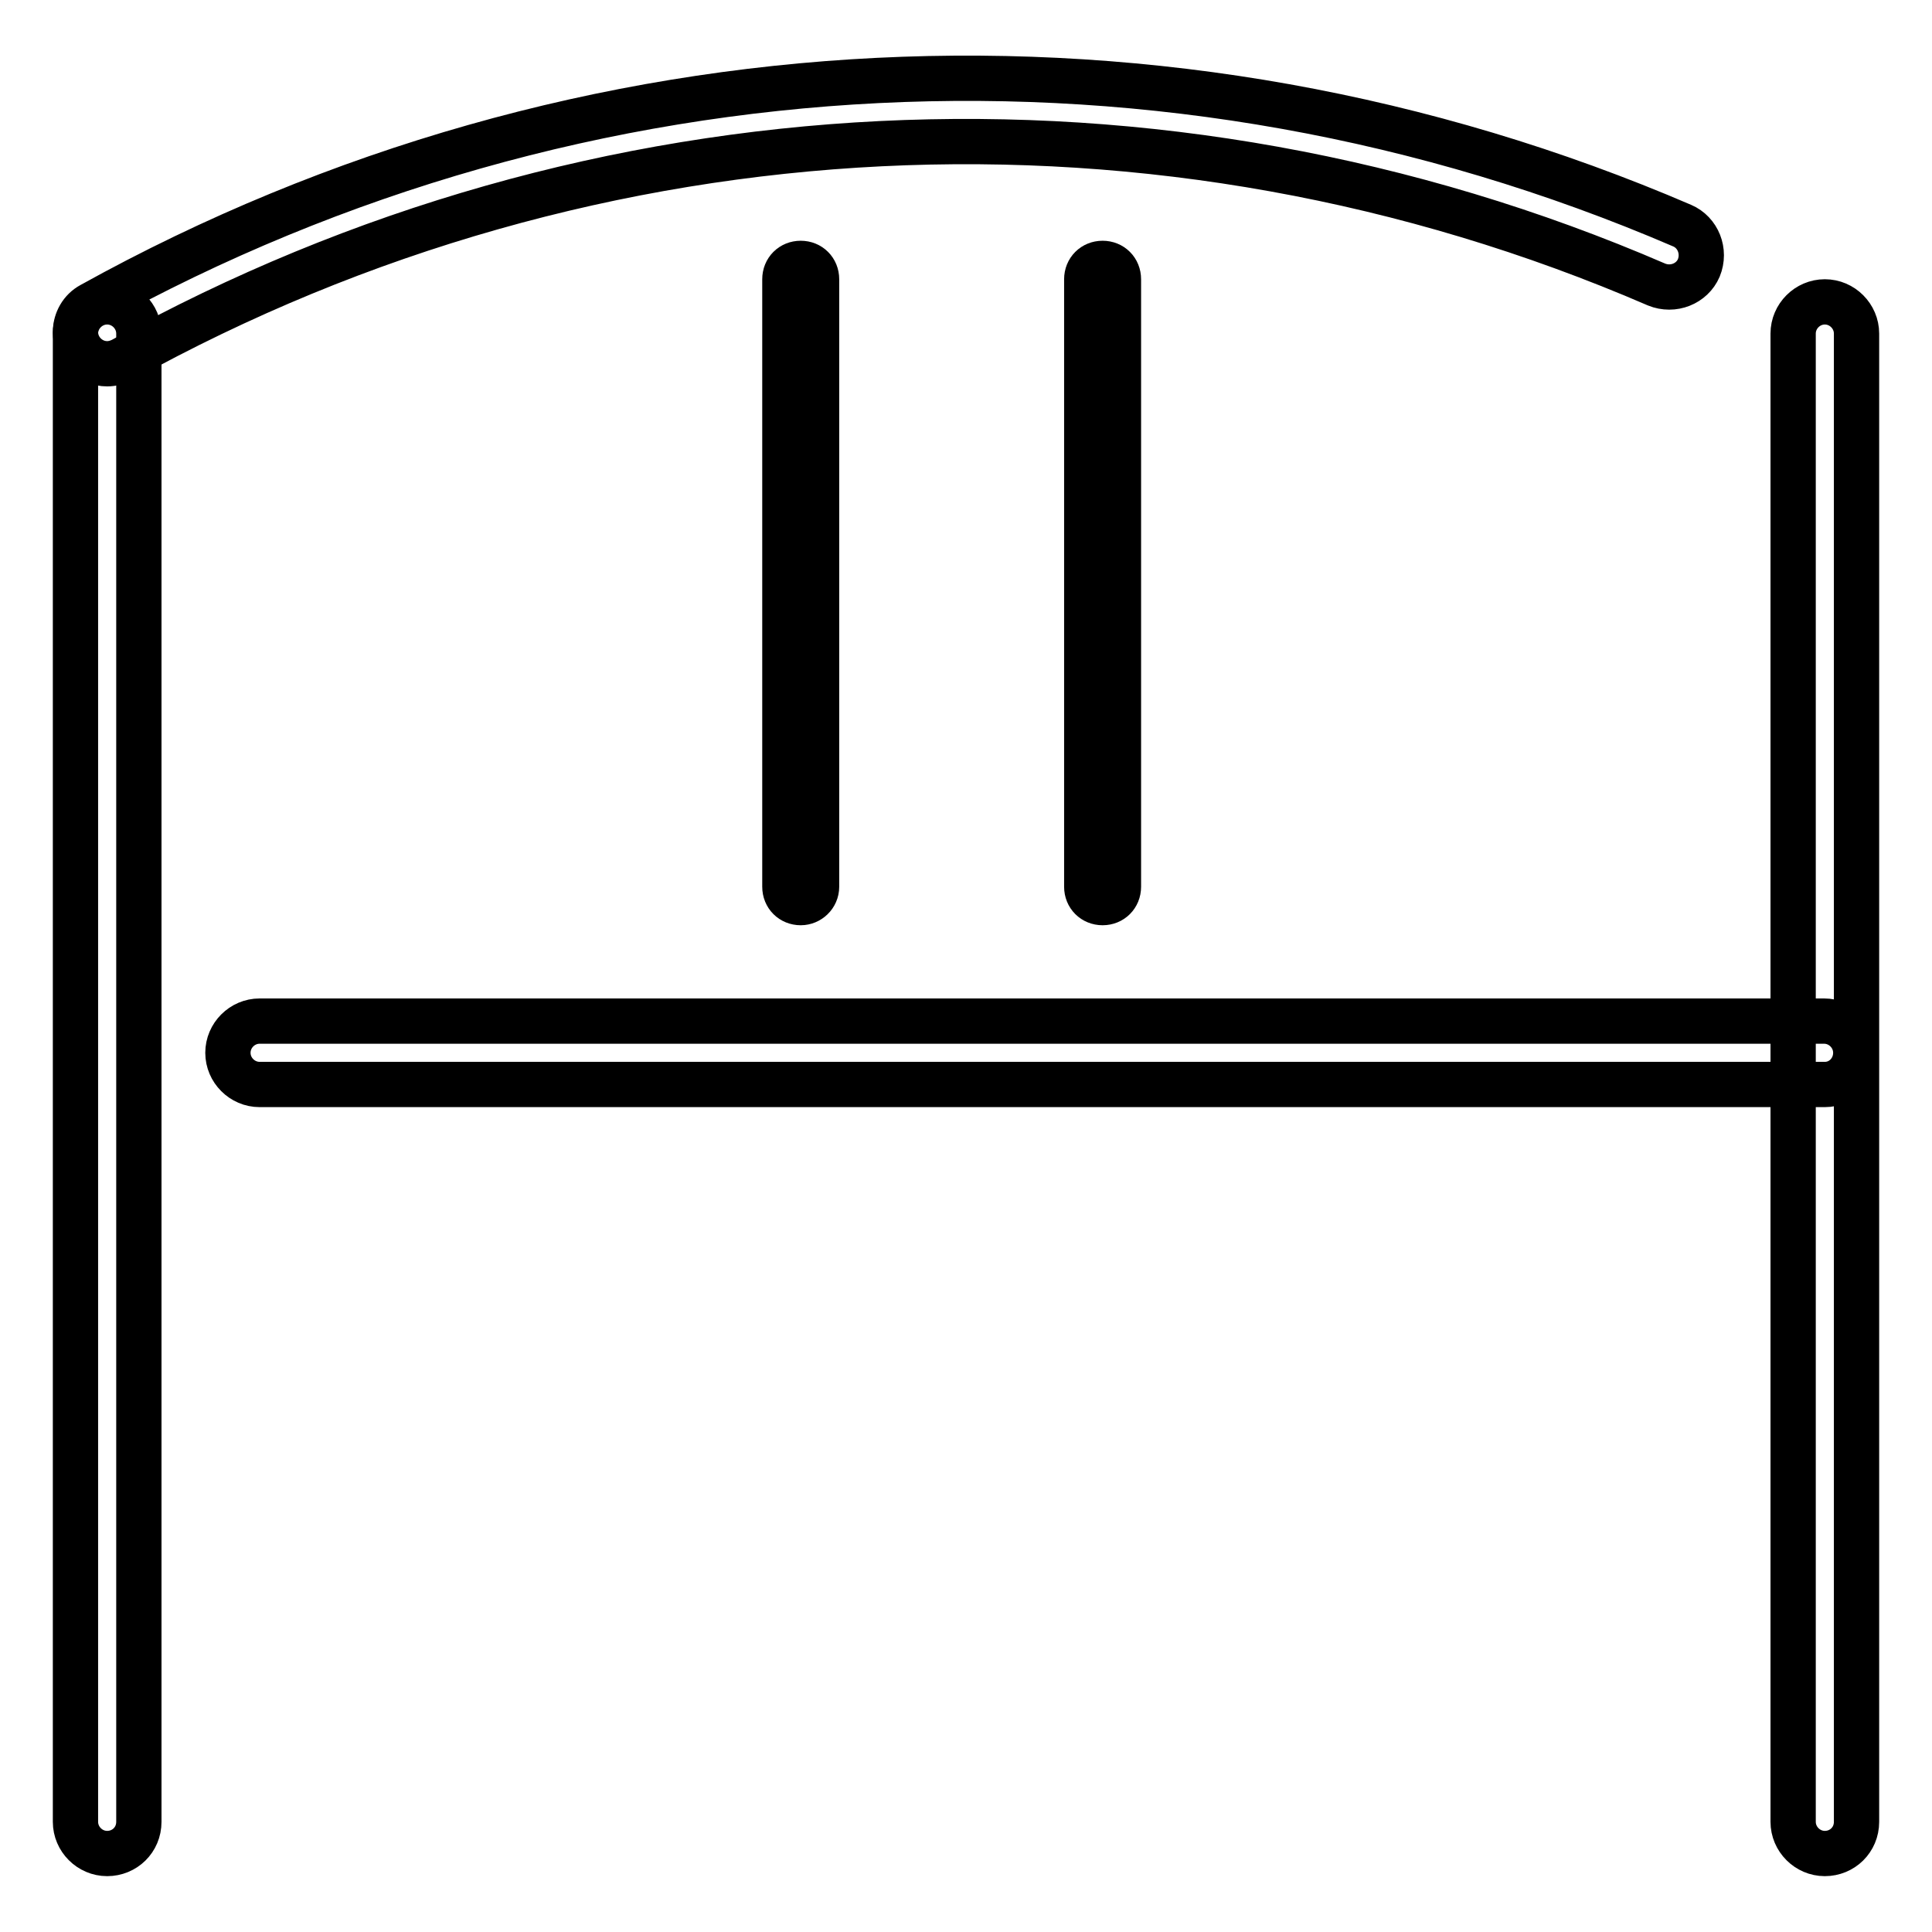
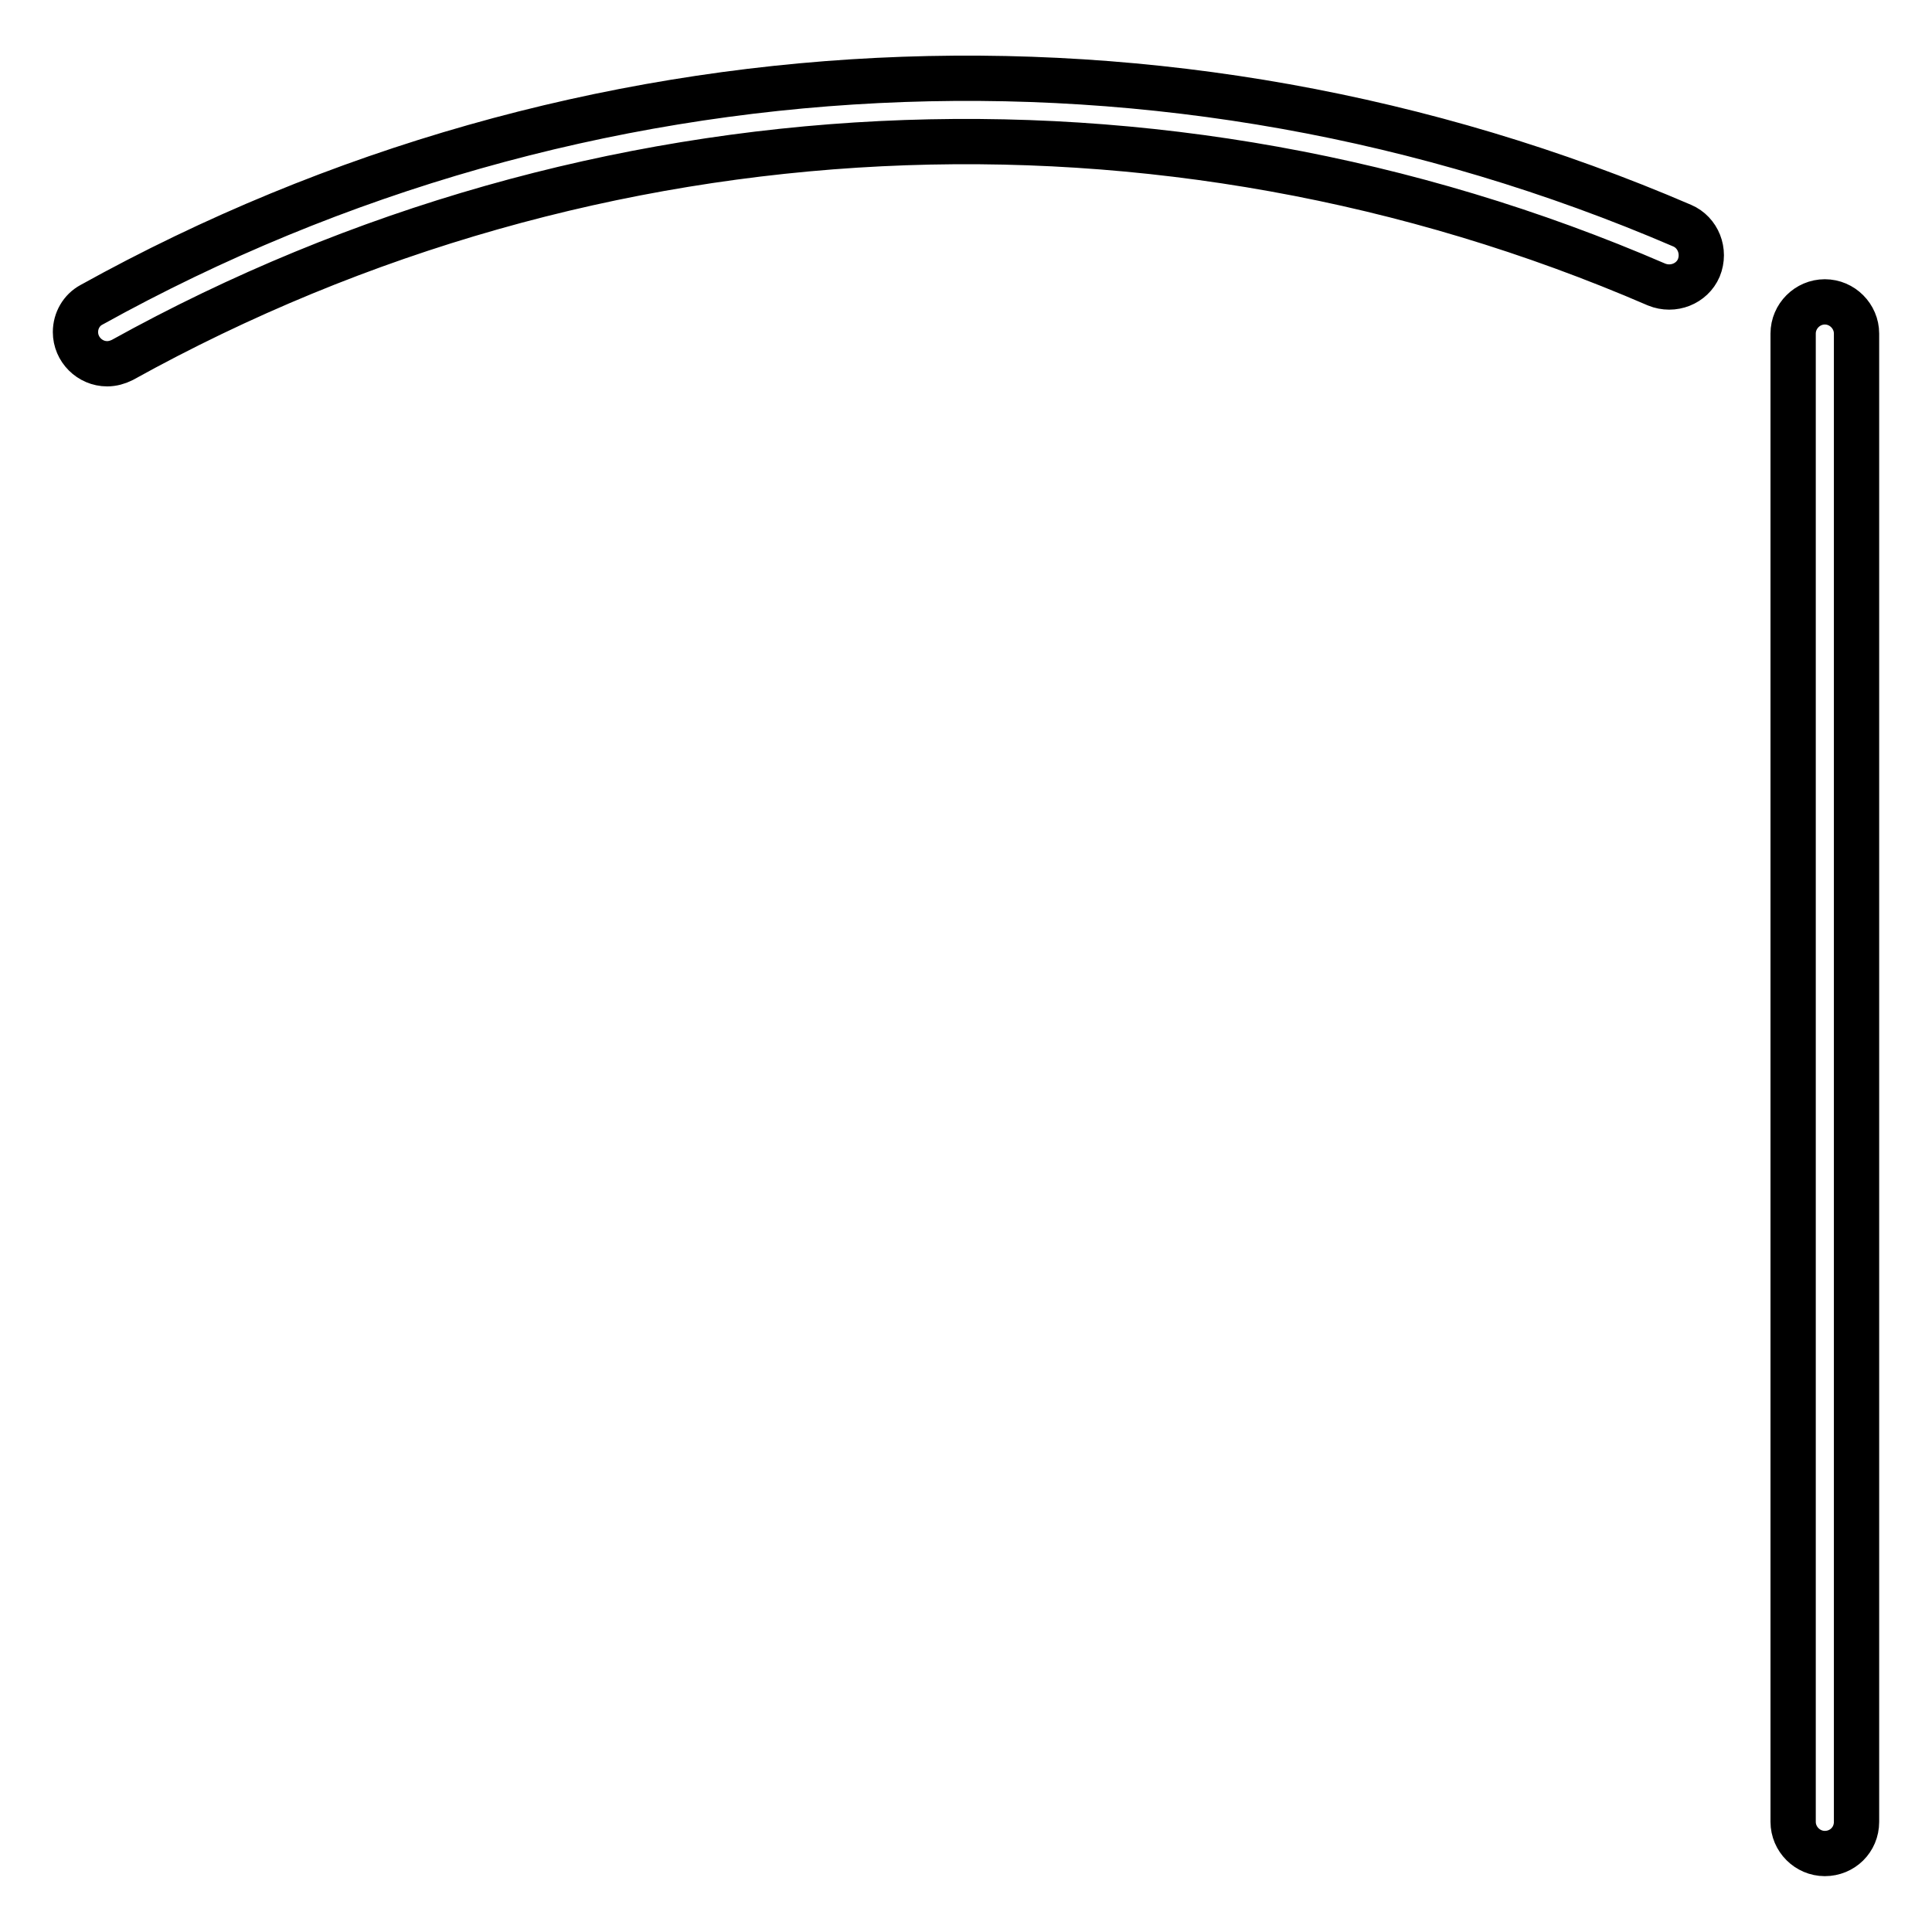
<svg xmlns="http://www.w3.org/2000/svg" version="1.1" x="0px" y="0px" viewBox="0 0 256 256" enable-background="new 0 0 256 256" xml:space="preserve">
  <g>
-     <path stroke-width="6" fill-opacity="0" stroke="#000000" d="M241.8,143.7H34.4c-2.3,0-4.2-1.9-4.2-4.2s1.9-4.2,4.2-4.2h207.3c2.3,0,4.2,1.9,4.2,4.2 S244.1,143.7,241.8,143.7z M14.2,245.6c-2.3,0-4.2-1.9-4.2-4.2V44.2c0-2.3,1.9-4.2,4.2-4.2c2.3,0,4.2,1.9,4.2,4.2v197.2 C18.4,243.8,16.5,245.6,14.2,245.6z" />
    <path stroke-width="6" fill-opacity="0" stroke="#000000" d="M241.8,245.6c-2.3,0-4.2-1.9-4.2-4.2V44.2c0-2.3,1.9-4.2,4.2-4.2c2.3,0,4.2,1.9,4.2,4.2v197.2 C246,243.8,244.1,245.6,241.8,245.6z M14.2,48.2c-2.3,0-4.2-1.9-4.2-4.2c0-1.5,0.8-2.9,2.1-3.6C77,4.4,154.8,0.6,222.9,29.9 c2.1,0.9,3.1,3.4,2.2,5.6c-0.9,2.1-3.4,3.1-5.6,2.2C153.8,9.3,78.8,13,16.2,47.7C15.6,48,14.9,48.2,14.2,48.2L14.2,48.2z" />
-     <path stroke-width="6" fill-opacity="0" stroke="#000000" d="M106.1,119.6c-1.2,0-2.1-0.9-2.1-2.1V37c0-1.2,0.9-2.1,2.1-2.1c1.2,0,2.1,0.9,2.1,2.1v80.5 C108.2,118.7,107.2,119.6,106.1,119.6z M146.1,119.6c-1.2,0-2.1-0.9-2.1-2.1V37c0-1.2,0.9-2.1,2.1-2.1s2.1,0.9,2.1,2.1v80.5 C148.2,118.7,147.3,119.6,146.1,119.6z" />
  </g>
</svg>